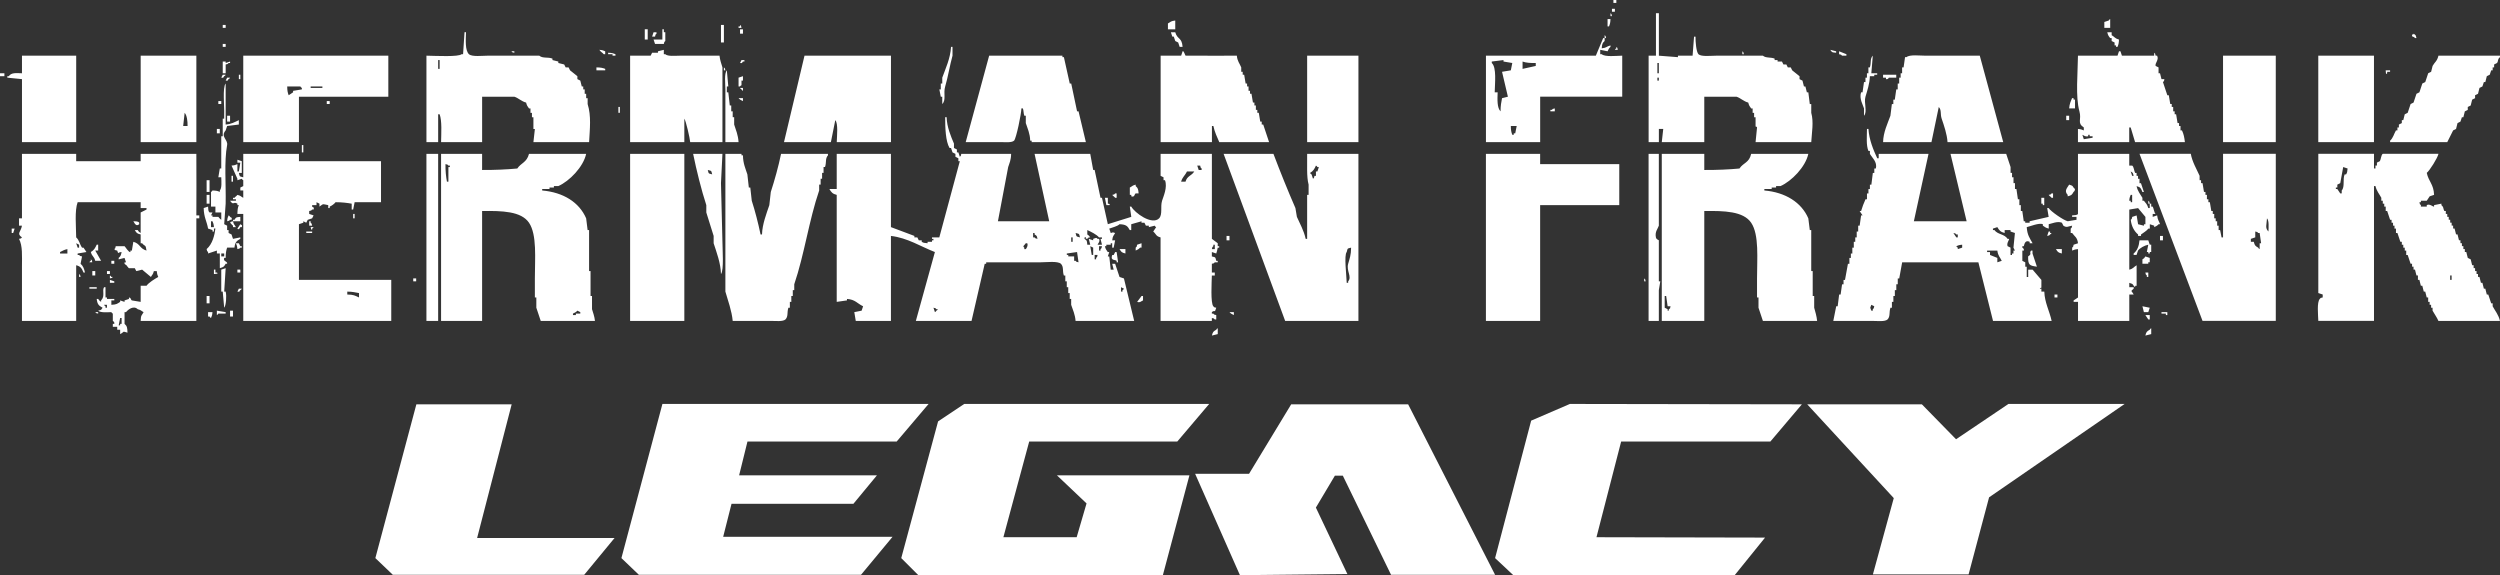
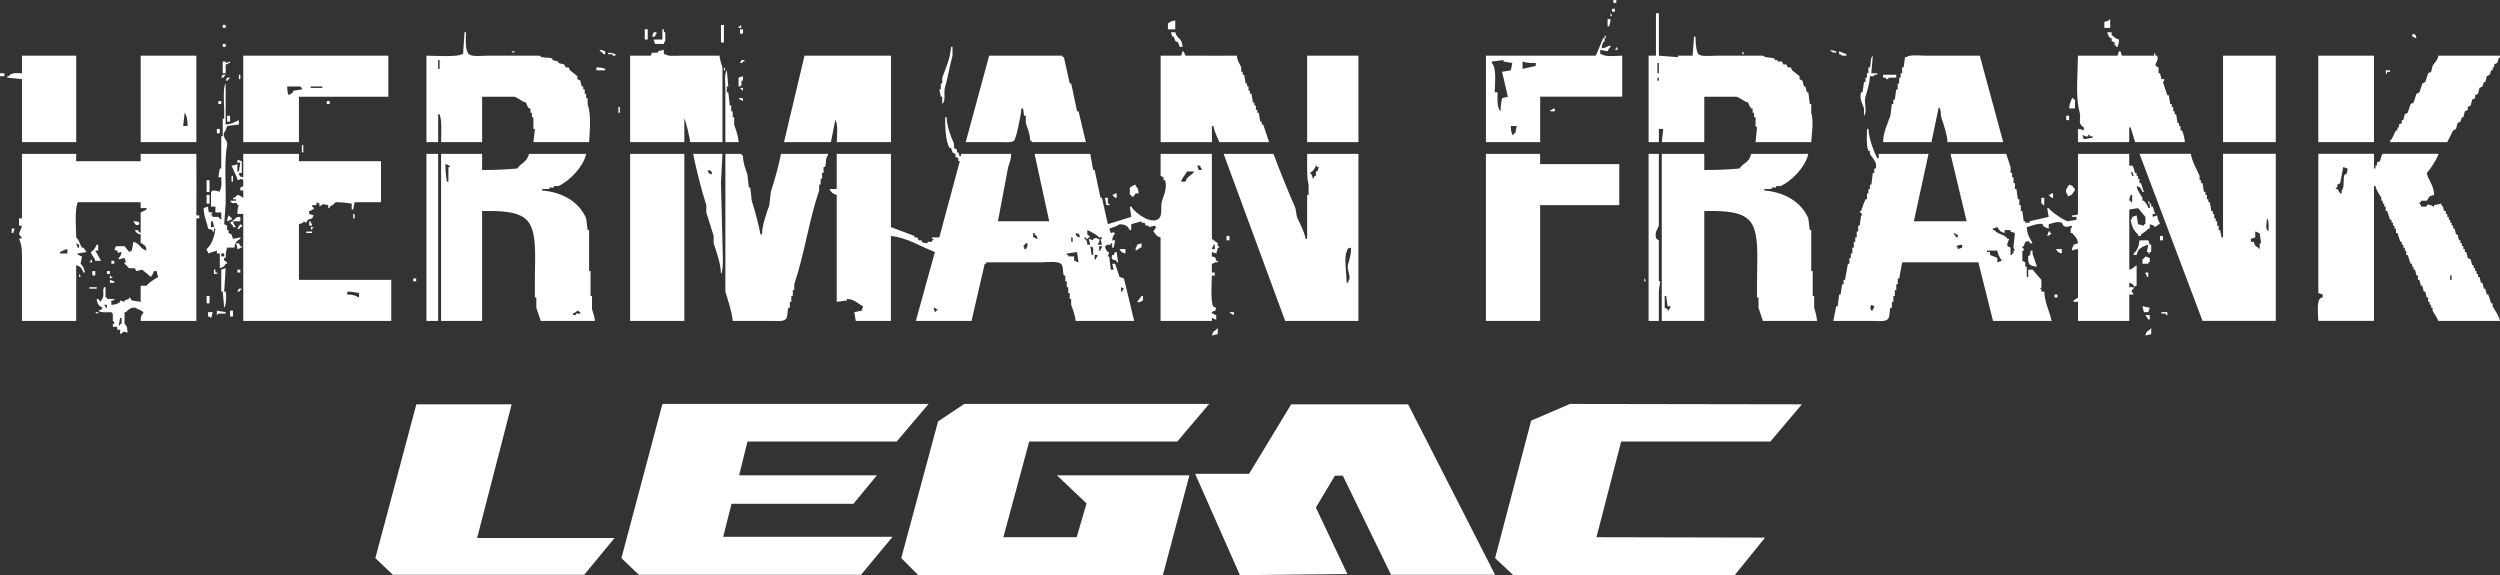
<svg xmlns="http://www.w3.org/2000/svg" viewBox="0 0 226.772 52.174">
  <rect x="0" y="0" width="226.772" height="52.174" fill="#333333" stroke="none" />
  <g fill="#fff">
    <path d="m146.617 0h-.266v.266h.266zm-.132.798h-.266v.266h.266zm-.399.398v.266h.133c-.08-.266.018-.115-.133-.266zm4.386 10.502h.399c-.044.399-.088.797-.133 1.196h3.855v-4.121h2.925c.372.12.652.428 1.063.532.084.304.116.32.266.532h.133v.399h.133v.399h.133v.798c.03.185.087-.05.132.133-.044.443-.088.886-.132 1.329h5.051c.045-.839.237-1.832 0-2.658v-.797h-.132c-.044-.355-.089-.709-.133-1.063h-.133c-.044-.177-.089-.355-.133-.532h-.132c-.044-.177-.089-.354-.133-.532-.089-.044-.177-.089-.266-.133v-.266c-.221-.177-.443-.354-.664-.532-.044-.089-.089-.177-.133-.266h-.266c-.044-.089-.089-.177-.132-.266h-.266c-.044-.089-.089-.177-.133-.266h-.399v-.133h-.266v-.133c-.348-.15-.798-.033-1.063-.266h-4.253c-.492 0-1.323.108-1.595-.133-.199-.212-.277-1.145-.266-1.595h-.133l-.133 1.728h-1.329v.133c-.576-.044-1.152-.089-1.728-.133v-3.856h-.266v3.855h-.665v7.842h.93v-1.196zm-.133-5.982h.133v.931h-.133zm0 1.329h.133v.266h-.133zm-4.253-5.317h-.266v.664h.133c.081-.212.122-.315.132-.664zm45.327 0c-.149.114-.02-.018-.133.133-.133.044-.266.089-.399.133v.532h.532v-.797zm-84.807.133c-.429.052-.388.121-.664.266v.532h.664zm-86.135.399h-.266v.266h.266zm45.194 0h-.266v1.595h.266zm1.463 0v.133h-.133v.133h.266c-.08-.266.019-.114-.133-.266zm-8.375.398h-.266v.931h.266zm.665 1.33h.798c.08-.265-.018-.114.133-.266v-.798h-.133v-.266h-.133v.931h-.798c.044.133.089.266.133.399zm7.71-.931h.266v-.399h-.266zm-27.117 9.837h3.722v-4.121h2.925c.372.12.652.428 1.063.532.084.304.116.32.266.532h.133v.399h.133v.399h.133v1.064h.133c-.044.399-.089.797-.133 1.196h5.051c.064-1.196.208-2.384-.133-3.456v-.532h-.133v-.399h-.133v-.399h-.133v-.266h-.133c-.044-.177-.089-.354-.133-.532-.089-.044-.177-.089-.266-.133v-.266c-.221-.177-.443-.354-.664-.532-.044-.089-.089-.177-.133-.266h-.266c-.044-.089-.089-.177-.133-.266-.177-.044-.354-.089-.532-.133v-.133c-.177-.044-.354-.089-.532-.133v-.133c-.41-.164-.892.002-1.196-.266h-4.653c-.515 0-1.439.122-1.728-.133-.357-.349-.29-1.28-.266-1.994h-.133c-.044.665-.089 1.33-.133 1.994h-.133c-.288.254-2.252.153-3.19.133v7.842h1.063v-2.526h.133c.224.599.146 1.712.133 2.526zm-.133-6.646h-.133v-.798h.133zm19.673-3.191v-.133h-.266c-.044.133-.089.266-.133.399h.266c.08-.265-.019-.114.133-.266zm46.657-.133c.044.133.088.266.133.399h.133c.044.133.088.266.133.399.089.044.177.089.266.133.044.133.089.266.133.399h.266c-.063-.888-.48-.651-.665-1.329h-.398zm84.939 0c.077.297.112.335.266.532h.133v.266c.089.044.177.089.266.133v.266h.133v.133h.132c.082-.212.123-.315.133-.664-.375-.1-.382-.238-.664-.399v-.266h-.399zm27.915.532h.133c-.086-.314-.038-.249-.266-.399-.018.187-.103-.053-.133.133-.032.206.149.074.266.266zm-73.508-.266v.266h.133c-.08-.265.018-.114-.133-.266zm-.266 1.728h-.133v-.399c.222.044.443.089.665.133.082-.17.129-.284.266-.399v-.133c-.394.101-.327.215-.797.266.035-.376.055-.485.266-.665v-.266h-.132c-.222.532-.444 1.064-.665 1.595h-9.969v7.842h4.918v-4.121h7.444v-3.722c-.524.013-1.573.131-1.861-.133zm-9.039 3.988c-.07.363-.138.688-.133 1.196-.326-.317-.289-1.068-.266-1.728h-.266c.016-.821.184-2.265-.266-2.659v-.133c.355-.044.709-.089 1.063-.133v.133c.266.044.532.088.798.133-.044.221-.088.443-.133.665-.266.044-.532.089-.797.133.177.753.354 1.506.532 2.26-.177.044-.355.089-.532.133zm1.196 3.19h-.133v.133h-.133c-.087-.227-.132-.418-.133-.797h.532c-.044.221-.089.443-.133.664zm1.862-6.114c-.399.089-.798.177-1.196.266v-.665c.294.112.724.143 1.196.133zm-118.836-1.994h-.266v.266h.266zm65.001 4.785v.665c.38-.389.076-.965.266-1.595.249-.829.423-1.939.664-2.791v-.798h-.133c-.065 1.064-.502 1.965-.797 2.792v.532h-.133v.532h-.133c.044.222.088.443.133.664h.133zm61.145-4.386c-.149.114-.02-.018-.132.133h.266c-.08-.265.018-.114-.133-.266v.133zm-91.852.531h.133v-.266c-.203-.078-.216-.106-.532-.133.127.201.259.226.399.399zm10.768 1.197c-.083-.285-.231-.674-.266-1.063h-3.589c-.446 0-1.089.08-1.33-.133h-.133v-.399c-.177.044-.355.089-.532.133v.133h-.532c-.044.088-.089.177-.133.266h-1.861v7.842h4.918v-2.127c.131.138.513 1.805.532 2.127h2.925v-6.779zm101.023-1.463c-.177-.044-.354-.089-.532-.133.17.248.132.226.532.266zm-119.899.133v-.133h-.266c.151.149-.002.057.266.133zm67.925 6.514h-.133v-.266h-.132c-.044-.266-.089-.532-.133-.798h-.133v-.266h-.133v-.399h-.132v-.266h-.133c-.044-.266-.089-.532-.133-.798h-.133v-.266h-.133v-.399h-.132v-.266h-.133c-.044-.266-.088-.532-.132-.798h-.133v-.266h-.133v-.399c-.143-.351-.358-.564-.399-1.063-1.488.008-2.28.011-3.854 0h-.798c-.037-.018-.17-.493-.266-.399-.044.133-.089.266-.133.399h-1.861v7.842h4.652v-1.462h.133c.111.545.338 1.012.532 1.462h4.519c-.177-.532-.354-1.063-.532-1.595zm43.467-6.647v.266h.133c-.08-.265.018-.114-.133-.266zm9.039.399h.399v-.133c-.221-.089-.443-.177-.665-.266v.266c.265.08.115-.018.266.133zm21.932 6.514v.266c-.202-.078-.216-.106-.531-.133v1.196h4.651v-1.329h.133c.133.443.266.886.399 1.329h4.519c-.051-.421-.104-.721-.266-1.063h-.133v-.399h-.133v-.266h-.133c-.043-.266-.088-.532-.132-.798h-.133v-.266h-.133v-.399h-.133v-.266h-.133c-.044-.266-.089-.532-.133-.798h-.133c-.133-.399-.265-.798-.398-1.196.148-.151.056.001.133-.266h-.266c-.044-.177-.089-.354-.133-.532h-.133v-.532c-.089-.044-.177-.089-.266-.133-.078-.261.336-.556.133-.93h-.133c-.08-.266.018-.115-.133-.266v.266h-2.924c-.044-.133-.089-.266-.133-.399h-.133c-.044.133-.089.266-.133.399h-3.588c-.015 1.571-.238 3.723.133 5.051.213.768-.237 1.042.398 1.462zm.4.797v-.133h.133v.133h.265v.133c-.265.044-.531.088-.797.133-.044-.133-.089-.266-.133-.399.174.063.231.191.532.133zm-134.256-7.444h.399v.133h.266v-.133c-.213-.081-.315-.122-.665-.133zm-53.17 7.976h4.918v-7.842h-4.918v1.595c-.561-.019-.975-.067-1.196.266h-.133v.133c.443.044.886.089 1.329.133v5.716zm15.818-7.843h-5.051v7.842h5.051zm-1.196 6.381c.044-.399.089-.798.133-1.196.207.21.273.754.266 1.196zm10.501-2.659h8.108v-3.722h-13.159v7.842h5.051v-4.121zm1.063-.93h1.064v.133h-1.064zm-1.595.532c-.133.088-.266.177-.399.266-.087-.227-.132-.418-.133-.798h1.196c.113.15-.018.021.133.133v.133c-.266.044-.531.088-.797.133zm49.183 2.525c.276.303.149 1.448.133 1.994h4.918v-7.842h-7.843c-.62 2.614-1.241 5.229-1.861 7.842h4.254c.133-.664.266-1.329.399-1.994zm16.217 1.861c.198-.204.658-2.431.665-2.925h.133c.084.21.042.395.133.665h.133v.664c.153.474.384.951.399 1.595h.133v.133h4.918c-.222-.93-.443-1.861-.665-2.791h-.133c-.177-.842-.354-1.684-.532-2.526h-.133c-.177-.797-.355-1.595-.532-2.393h-.133v-.133h-6.646c-.709 2.614-1.418 5.229-2.127 7.842h3.19c.423 0 .972.067 1.196-.133zm26.585.133h4.652v-7.842h-4.652zm50.512-2.393c.327-.36-.03-1.177.133-1.728.156-.529.384-1.184.398-1.861h.399v-.133h.266v-.133h-.532c.044-.532.088-1.064.133-1.595-.274.286-.122.642-.266 1.063h-.133v.532h-.133v.399h-.133v.399h-.133c-.044.31-.089.62-.133.931h-.132c-.185.579.173 1.14.266 1.462v.665zm6.779-.797c.274.283.122.644.266 1.063.203.593.487 1.406.531 2.127h5.052c-.709-2.614-1.418-5.229-2.127-7.842h-4.919c-.515 0-1.44-.122-1.727.133h-.133c-.044.31-.089.621-.133.931h-.133v.532h-.133v.399h-.133v.532h-.133v.532h-.132c-.044.31-.089.62-.133.93h-.133v.399h-.133c-.044.354-.089.709-.133 1.063-.246.683-.648 1.494-.664 2.393h4.387c.22-1.063.442-2.127.664-3.19zm25.788 3.19h4.784v-7.842h-4.784zm13.691-7.843h-5.051v7.842h5.051c-.002-2.713 0-5.483 0-7.842zm5.849 0c-.12.51-.335.575-.531.93-.044.177-.089.355-.133.532-.089.044-.177.089-.266.133-.089.266-.177.532-.266.798l-.266.133c-.088.266-.176.532-.265.798-.089.044-.177.088-.266.133-.089.266-.177.532-.266.798-.089.044-.177.089-.266.133-.089.266-.176.532-.265.797-.089.044-.177.089-.266.133-.044.177-.089.355-.133.532h-.133v.266c-.089.044-.177.089-.266.133v.266h-.133v.266h-.132c-.194.341-.257.683-.532.931v.133h5.184c.177-.354.355-.709.532-1.063.089-.044.177-.089.266-.133.044-.177.089-.355.133-.532.087-.044.176-.088.265-.133.044-.133.089-.266.133-.399h.133c.044-.177.089-.354.133-.532.089-.044.177-.088.266-.133v-.266c.089-.044.177-.089.265-.133.044-.177.089-.354.133-.532.089-.044.177-.089.266-.133v-.266c.089-.044.177-.089.266-.133.044-.177.089-.355.133-.532.089-.044.177-.089.266-.133.043-.133.088-.266.132-.399h.133c.044-.177.089-.354.133-.532.089-.044.177-.089.266-.133.044-.133.089-.266.133-.399h.133v-.266h.133v-.266c.088-.044.176-.089.265-.133.155-.242.004-.296.266-.532v-.133h-5.583zm-154.061.665c.264.052.169-.07.266-.133h.133v-.133h-.266c-.044.089-.088.177-.133.266zm-46.657.133c.266-.08.115.018.266-.133h.133v-.133c-.133.044-.266.088-.399.133v-.133h-.266v1.063h.266zm33.63.532h.798v-.133c-.227-.087-.417-.132-.798-.133zm11.564-.266v.266h.133c-.08-.265.018-.114-.133-.266zm.134 6.779h1.196c-.041-.649-.244-1.113-.399-1.595v-.665h-.133v-.532h-.133v-.532h-.133c-.044-.399-.088-.797-.133-1.196h-.133v-.532h.133c-.044-.487-.089-.975-.133-1.462-.255.289-.133 1.212-.133 1.728v4.785zm150.737-6.248v-.133h.266v-.133h-.399s.007.511.133.266zm-216.536.266h.399v-.266h-.399zm20.338 0c.15-.114.021.018.133-.133h-.266c-.044.089-.088.177-.133.266.264.052.169-.07.266-.133zm1.462-.133h-.133v.399h.133zm149.276.399c.223.039.232-.126.266-.133h.665v-.266h-1.196v.266h.265zm-103.815.532v-.399h.133v-.399c-.133.044-.266.089-.399.133v.798h.133c.072-.173.052.037.133-.133zm-46.657-.665c-.044.089-.089.177-.133.266.265.052.169-.07.266-.133.15-.114.021.018.133-.133zm1.196 14.622v-.133c-.222.044-.443.088-.665.133-.044-.133-.089-.266-.133-.399-.088-.044-.177-.089-.266-.133v-.266h-.133v-.399c-.089-.044-.177-.088-.266-.133.044-.62.088-1.241.133-1.861.04-1.728-.148-3.812.133-5.317.093-.499-.633-.758-.133-1.329.044-.133.089-.266.133-.399.354-.044.709-.089 1.063-.133v-.399c-.377.174-.669.361-1.196.399v-3.722c-.298.337-.104 2.14-.133 2.791v.399h-.133v1.595h-.133v2.924h-.133c-.044.266-.088.532-.133.798h.266c.012.413.065.984-.133 1.196v.133c-.209-.099-.317-.12-.664-.133-.113.15.018.021-.133.133v1.329h.399v.532h.532v.664c-.12-.062-.255-.26-.266-.265h-.532v-.133h-.133c.044-.089.089-.177.133-.266h-.266c-.142-.135-.105-.264-.133-.532-.133.044-.266.088-.399.133.019.854.272 1.162.399 1.861.133.044.266.089.399.133v.133h.133v-.266h.133c-.075.592-.262 1.405-.797 1.861.08.265-.019.114.133.266v.133c.266-.089.532-.177.798-.266v.266h.266v1.329c.344-.088.382-.136.532-.399h.133c.041-.257-.396-.175-.266-.532h.133c.001-.41.039-.682.133-.93h.664c.052-.487.198-.616.532-.798zm-2.659-1.064v-.532h.133c.078.203.106.216.133.532zm1.197 2.659h-.266v-.266h.266zm46.923-15.153c.113.149-.018.021.133.133v-.266h-.266c.114.15-.018.021.133.133zm.133.797h-.399c.114.135.229.187.399.266zm120.829.133h-.133v-.133h-.133c-.127.302-.236.516-.266.93h.532v-.798zm-168.151.133h-.266v.266h.266zm9.836.266v-.266h-.266v.266zm26.187.797h.133v-.532h-.133zm84.674-.265h-.133v.133h.399v-.266c-.265.08-.114-.018-.266.133zm-120.165 1.063h.266v-.532h-.266zm167.087-.532h-.265v.399h.265zm-77.229 11.565c-.177-.133-.355-.266-.532-.399v-7.71h-4.652v1.994c.089.044.177.089.266.133v.266h.133c.244.656-.158 1.504-.266 1.861-.169.558.065 1.225-.266 1.595-.652.653-2.224-.503-2.526-1.064h-.133c.044.31.088.621.133.931-.709.221-1.418.443-2.127.665-.177-.798-.354-1.595-.532-2.393h-.133c-.177-.842-.355-1.684-.532-2.526h-.133c-.089-.487-.177-.975-.266-1.462h-5.051c.443 2.038.886 4.077 1.329 6.115h-4.653c.31-1.639.62-3.279.931-4.918.113-.354.262-.642.266-1.196h-4.519c-.08.266.019.115-.133.266-.044-.133-.089-.266-.133-.399h-.133v-.266c-.089-.044-.177-.089-.266-.133v-.399c-.276-.657-.642-1.492-.665-2.393h-.133c-.002.944.038 2.202.399 2.792h.133c.044.133.088.266.133.399.089.044.177.089.266.133v.266c.089.044.177.089.266.133v.266h.133c-.62 2.304-1.241 4.608-1.861 6.912h-.665v.133h.133v.133h-.133v.133h-.399v.133c-.297-.043-.35-.01-.532-.133v-.133h-.266c-.044-.089-.088-.177-.133-.266h-.266v-.133c-.709-.266-1.418-.532-2.127-.798v-6.646h-4.918v3.19h-.664c.163.286.289.443.664.532v9.704c.31-.044.62-.089.931-.133v-.133c.753.049.925.413 1.462.665-.044.133-.089.266-.133.399-.221.044-.443.088-.665.133.044.266.089.532.133.798h3.19v-7.71c1.507.173 2.727.975 3.988 1.462-.576 2.082-1.152 4.165-1.728 6.248h5.051c.399-1.728.798-3.456 1.196-5.184h.133v-.133h4.918c.538 0 1.557-.136 1.861.133.275.284.122.644.266 1.063h.133v.532h.133v.532h.133v.532h.133v.532h.133v.532c.144.421.364.913.399 1.462h5.317c-.31-1.285-.62-2.57-.93-3.855-.133-.044-.266-.089-.399-.133-.133-.399-.266-.798-.399-1.196h-.266c.044.177.089.355.133.532h-.266c-.044-.399-.088-.797-.133-1.196h-.133c.044-.133.089-.266.133-.399h-.133c-.14-.224-.186-.217-.266-.531h.133v-.133h.399v-.133h.133v.399h.133c.044-.222.089-.443.133-.665h-.266c.052-.43.12-.388.266-.665-.385-.102-.029-.073-.399 0-.044-.133-.088-.266-.133-.399.271-.109.732-.202.93-.399.582.021.728.158.931.532h.133v-.532c.31-.089.621-.177.931-.266v.133h.266c.044.089.089.177.133.266h.266v.133c.177-.044.354-.089.532-.133.114.15-.018.021.133.133-.089.133-.177.266-.266.399.279.231.224.419.665.532v7.577h4.652v-.266c.266.08.115-.019.266.133h.133v-.399c-.265-.08-.115.018-.266-.133h-.133v-.133c.278-.257.246.144.399-.399-.265-.08-.115.018-.266-.133-.261-.291-.147-2.187-.133-2.792h.266v-.266h-.266v-.798c.266-.08.115.019.266-.133h.266v-.133h-.133c-.102-.362-.031-.303-.399-.399v-.399c.133.044.266.089.399.133.074-.193.065-.248.133-.532h.133v-.133h-.133v-.266zm-25.522 6.115c-.114.149.018.021-.133.133-.044-.133-.089-.266-.133-.399.266.08.115-.019.266.133h.133c-.114.15.018.021-.133.133zm8.108-5.583h-.133v-.133c-.195-.145.006-.187.133-.399h.133c.102.187-.072.482-.133.532zm.798-1.064h-.133v-.399h.133v.133c.224.152.185.08.266.399-.265-.08-.114.018-.266-.133zm3.323 0h.133v.399h-.133zm.399 2.127h-.133v-.399h-.532v-.133h-.133v-.133c.466-.069.425-.053.93-.133.044.31.089.62.133.93-.265-.079-.114.019-.266-.133zm0-2.526c.362.102.303.032.399.399-.362-.101-.303-.032-.399-.399zm1.595 1.994h-.133c-.044-.266-.089-.532-.133-.798.089.044.177.089.266.133zm.266.266v.133h-.133v-.399h.266c-.08.265.018.114-.133.266zm.399-.797v.133h-.133v-.399h.266c-.08.266.018.115-.133.266zm.132-.931h-.133c.044.177.088.355.133.532h-.399c.041-.12.252-.289.133-.532h-.133c-.12-.137-.11-.095-.399 0v.133c-.133-.044-.266-.089-.399-.133.044.177.088.355.133.532h-.266c-.045-.397-.012-.365-.266-.532.058-.05-.033-.222.133-.133v.133c.276-.045.123-.01.266-.133h.133c-.11-.171-.113-.146-.266-.266v-.399c.338.156.828.392 1.063.665h.266v.133zm1.728 4.386c.089.044.177.089.266.133-.114.15.018.02-.133.133v.133h-.133zm5.849-9.57h-.399c.115-.425.351-.543.531-.93h.665c-.251.409-.656.398-.798.93zm1.462-1.064h-.266c-.044-.133-.089-.266-.133-.399h.266c.08.265-.018.114.133.266zm1.197 7.179h-.266c.08-.265-.018-.115.133-.266v-.133h.133zm-90.257-10.9h-.266v.399h.266zm175.728 7.842c-.133.044-.266.089-.398.133v-.266h.265c-.113-.04-.192-.579-.265-.664h-.133v-.266h-.133v.399h-.133c-.099-.347-.209-.426-.399-.664h-.133v-.266c-.193-.336-.438-.598-.531-1.063.383.105.392.212.531.532h.133c-.089-.266-.177-.532-.266-.798h-.132v-.399h-.133v-.266h-.133v-.266h-.133c-.096-.177-.111-.567-.266-.664h-.266v-1.064h-4.651v5.45c-.077.129-.322.103-.532.133v.133h.399v.265c-.266.044-.532.089-.798.133-.389-.097-1.537-.892-1.728-1.196h-.133c.044.266.089.532.133.798-.575.133-1.152.265-1.727.399v.133h-.399v-.133h-.133c-.044-.31-.089-.62-.133-.93h-.133v-.532h-.133v-.532h-.132c-.044-.31-.089-.62-.133-.931h-.133v-.532h-.133v-.532h-.133v-.399h-.133v-.532c-.133-.399-.266-.797-.398-1.196h-5.052c.488 2.038.975 4.077 1.463 6.115h-4.786c.444-2.038.886-4.076 1.33-6.115h-4.52v.399h-.133c-.348-.754-.732-1.657-.798-2.658h-.133c-.004.685-.085 1.49.133 1.994h.133v.266c.157.304.708.736.532 1.329h-.133v.399h-.133c-.045.355-.088.709-.133 1.063h-.133v.399h-.133v.399h-.133v.532h-.133c-.182.391-.267.65-.399 1.063h-.133c.088.133.177.266.265.399h-.132c-.045.31-.089.62-.133.93h-.133v.532h-.133v.532h-.133v.399h-.132v.532h-.133v.532h-.133v.399h-.133v.532h-.133c-.088.487-.177.975-.266 1.463h-.133v.399h-.133c-.044.31-.088.62-.133.93h-.133c-.044.354-.088.709-.133 1.063h-.133c-.088.443-.177.886-.265 1.329h3.589c.446 0 1.089.081 1.329-.133.274-.284.122-.644.266-1.063h.133v-.532h.133v-.532h.133v-.532h.133v-.532h.132v-.532h.133c.089-.487.177-.975.266-1.463h6.913c.442 1.772.886 3.545 1.329 5.317h5.317c-.187-.879-.637-1.677-.665-2.658h-.265v-.266h-.133c-.002-.188.105.053.133-.133v-.664c-.266-.311-.532-.62-.798-.931h-.398v.665h-.133v-.93h-.133v-.399c-.089-.044-.177-.088-.266-.133v-.931h.133c.049-.187-.133-.266-.133-.266v-.133h.133c.06-.222.134-.585.532-.399v.133h.265c-.259-.467-.484-.741-.531-1.463.282-.057 1.121-.415 1.463-.266v.133c.22.144.223.179.531.266v-.399c.253-.045.808-.307 1.196-.133.044.089.089.177.133.266.311.215.437.054.797 0-.08.266.019.115-.133.266v.399h.133c.245.347.461.382.532.931-.133.044-.266.088-.399.133-.08.266.018.115-.133.266v.266c.204-.078.217-.106.532-.133v4.387c-.133.089-.266.177-.399.266v.133h.399v1.728h4.651v-2.393h.399c-.176-.365-.345-.247 0-.532v-.133h-.399v-.399c.457.129.249.17.532.399v-.132h.133v-1.861c-.281.162-.288.306-.665.399v-5.45c.266-.044.532-.089.799-.133.221.266.442.532.664.798v.665h-.133v.133c-.177-.044-.354-.088-.531-.133-.044-.266-.089-.532-.133-.798-.133.044-.266.089-.399.133-.08.265.018.114-.133.265.055.567.319 1.05.665 1.33v.133h.265v-.133c.22-.16.499-.321.666-.532h.133v-.399c.133.044.266.089.398.133v.133c.194-.104.254-.11.399-.266h.133c-.103-.305-.218-.37-.266-.798zm-25.787 8.507v.133h-.133c-.125-.405-.132-.123 0-.532.088.044.177.089.266.133-.08.265.019.115-.133.266zm7.577-6.779h.132v.266h-.132c-.088-.133-.177-.266-.266-.399.265.08.114-.018.266.133zm.531 1.196c-.133.044-.266.089-.399.133v-.133c-.149-.114-.021.018-.132-.133.202-.078.216-.106.531-.133zm3.19 1.33v-.399c-.222-.089-.443-.177-.664-.266v-.266h-.266v-.133h.93c.063.493.23.568.399.931-.133.044-.266.089-.399.133zm1.595-1.064h-.133v.266h-.133v.133h-.133v-.665c-.089-.044-.177-.089-.266-.133-.114-.269.171-.585.133-.665h-.133c-.303-.459-.895-.375-1.197-.797h-.132v-.133c.132-.044.265-.089.398-.133.163.286.289.443.665.532v-.266h.531v.133c.133.044.266.089.399.133-.044.443-.089.886-.133 1.329.044.089.089.177.133.266zm10.634-4.386h-.133v-.133h-.133c.032-.314.056-.328.133-.532h.133zm0-2.393c-.044-.133-.089-.266-.133-.399.224.152.185.081.266.399zm-165.891-2.127v-.665h-.133v.665zm-9.704.133h-5.051v.665h-5.849v-.665h-4.918v5.849h-.266v.664h.266c-.091.566-.522.709 0 1.064-.151.149.001.056-.266.133.335.652.266 1.516.266 2.526v4.918h4.918v-5.051c.428.109.51.304.665.665h.133c-.069-.338-.179-.612-.399-.798.044-.221.089-.443.133-.665-.265-.079-.114.018-.266-.133h-.133v-.133c.266-.044.532-.089.798-.133-.089-.133-.177-.266-.266-.399h-.133c-.221-.318-.248-.685-.532-.93-.007-.996-.152-2.422.133-3.19h5.716v.531h.532v.133c-.177.089-.354.177-.532.266v1.861c-.172-.109-.158-.091-.266-.266h-.266c.154.258.185.316.532.399v.798h.133c.277.341.307.053.399.664-.635-.177-.564-.63-1.196-.797-.044.266-.089.532-.133.797h-.133v.133c-.139.072-.485-.509-.532-.531h-.798c-.08.266.019.115-.133.266.151.149-.001.056.266.133.15.393-.021.148.399.133-.063.29-.085.377-.266.532v.133c.177-.044.354-.089.532-.133.044.133.089.266.133.399h-.133v.133c.066.096.177.078.266.266.175.069-.041.063.133.133h.532c.044.089.089.177.133.266.177-.044.354-.089.532-.133.266.222.532.443.797.665.127-.238.19-.206.266-.532h.266c.032.314.056.329.133.532-.292.158-.893.532-1.063.798h-.532v1.462c-.266-.044-.532-.089-.797-.133-.121-.061-.051-.238-.266-.266v.133c-.133.044-.266.089-.399.133v.133c-.133-.044-.266-.089-.399-.133v.133c-.283.181-.308.237-.797.266v-.399h.266v-.133h-.665v-.133h-.133v-.931h-.133c-.2.342.12.792-.266 1.196v.133c-.17-.109-.146-.113-.266-.266h-.133c.052.488.197.617.532.798-.152.223-.081.185-.399.266.211.195.784.147 1.196.133.114.15-.018.021.133.133v.665c.008.034.171.043.133.266h-.133v.266h.399v.266h.266v.399c.441-.224.137-.287.665-.133-.014-.438-.032-.599-.266-.798v-1.063h.133c.192-.245.691-.631 1.063-.266.322.082.292.14.532.266-.181.342-.245.227-.266.798h5.051c-.001-3.012-.002-6.011 0-9.305h.266v-.266h-.266c.022-1.504-.003-3.688 0-5.583zm-10.634 8.241v.266h-.133c-.044-.133-.089-.266-.133-.399.089.044.177.088.266.133zm-1.063.798h-.664v-.133c.247-.112.347-.204.664-.266zm3.589 4.919h-.133v-.133c-.15-.114-.021.018-.133-.133h.266zm1.329 1.462h-.133v.133h-.133c.044-.221.089-.443.133-.665h.133zm16.084-9.039c.133-.044.266-.089.399-.133v-.133c.089.044.177.089.266.133.044-.089.089-.177.133-.266.133-.044.266-.088.399-.133.044-.089.089-.177.133-.266-.133-.044-.266-.089-.399-.133v-.266c.265-.08.114.018.266-.133h.133c.084-.246-.078-.189-.133-.266v-.133h.399v-.266c.088.044.177.088.266.133v.266c.417-.305.264-.224.798-.133v.266h.133v-.133c.178-.075.421-.248.532-.399.575 0 1.051.059 1.462.133v.532h.133c.044-.222.088-.443.133-.664h2.393v-3.722h-7.444v-.665h-5.051v2.127c-.362-.101-.303-.032-.399-.399h.266v-1.063c-.133-.044-.266-.089-.399-.133v.266h.266c-.044.266-.089.532-.133.798h-.133v-.665c-.203.078-.216.106-.532.133.177.399.355.797.532 1.196v.133c.133-.044.266-.089.399-.133.114.15-.018.021.133.133v.532c-.089.044-.177.089-.266.133v.266h.266v.665c-.239-.127-.207-.19-.532-.266-.102.135-.163.131-.266.266h-.133v.133h.266v.133h-.532c.326.47.296.033.664.266v.133h.133c-.107.227-.121.419-.133.797h.532v9.704h13.425v-3.722h-8.374v-5.052zm4.386 6.115c.475.005.719.071 1.064.132v.399c-.346-.158-.503-.266-1.064-.266zm7.179 2.658h1.063v-15.154h-1.063zm15.02-2.26h-.133v-2.26h-.133v-3.722h-.133c-.044-.355-.089-.709-.133-1.063-.63-1.457-2.067-2.357-3.988-2.526v-.133h.664v-.133h.399v-.133h.399c1.003-.441 2.273-1.738 2.526-2.924h-5.184c-.201.791-.725.816-1.063 1.329-.903.088-2.096.141-3.191.133v-1.462h-3.722v15.154h3.722v-9.969c1.808-.025 3.546.017 4.254 1.063.737 1.089.532 3.255.532 5.051v1.728h.133v.93c.133.399.266.798.399 1.196h4.918c-.034-.39-.184-.779-.266-1.063zm-12.894-11.698h-.133v1.329h-.133c-.083-.439-.142-.986-.133-1.595.266.08.115-.018.266.133h.133zm11.831 13.293h-.399v.133h-.266v-.133c.169-.082.283-.129.399-.266.089.044.177.088.266.133zm4.519.665h4.918v-15.154h-4.918zm8.242-12.495c.044-.886.089-1.773.133-2.659h-2.659c.313 1.52.737 3.239 1.196 4.653v.665c.202.626.462 1.501.665 2.127v.665c.256.796.641 1.793.665 2.792.28-.32.133-2.282.133-2.925-.044-1.772-.089-3.545-.133-5.317zm-1.197-1.197c.362.101.303.032.399.399-.361-.101-.302-.032-.399-.399zm5.716 1.994c-.044.399-.089.797-.133 1.196-.252.744-.642 1.737-.664 2.658h-.133c-.204-.994-.502-2.148-.797-3.057-.044-.399-.089-.797-.133-1.196h-.133c-.044-.399-.089-.797-.133-1.196-.167-.52-.397-.998-.399-1.728h-.133v-.133h-1.462v12.495c.23.795.583 1.765.664 2.658h3.456c.445 0 1.089.081 1.329-.133.274-.286.122-.643.266-1.063h.133v-.532h.133v-.532h.133v-.532h.133v-.532c.915-2.694 1.339-5.816 2.26-8.508v-.532h.133v-.532h.133v-.532h.133v-.532h.133c.148-.431-.002-.756.266-1.063v-.133h-4.254c-.237 1.153-.586 2.396-.93 3.456zm48.784-.664v.931h-.133v3.988h-.133c-.163-.76-.531-1.385-.797-1.994-.044-.266-.089-.532-.133-.798-.68-1.558-1.376-3.283-1.994-4.918h-4.52c1.861 5.051 3.722 10.103 5.583 15.154h6.646v-15.154h-4.652c.017.916-.063 2.088.133 2.791zm3.456 6.114c.101-.362.031-.302.399-.399-.001.664-.139 1.008-.266 1.462-.182.655.363 1.174 0 1.595v.133h-.133c-.016-.656-.256-2.511 0-2.792zm-2.791-7.842c.149.113.021-.018.133.133h.133c-.044.133-.089.266-.133.399h-.133v.399h-.133c-.08.265.018.115-.133.266-.044-.133-.089-.266-.133-.399-.15-.113-.021.018-.133-.133.282-.166.396-.355.532-.664zm20.337-1.064h-4.918v15.154h4.918v-10.501h7.178v-3.722h-7.178v-.93zm10.767 10.368v-2.525c-.013-.032-.224-.066-.266-.266-.109-.518.18-.787.266-1.064v-6.513h-.93v15.154h.93v-2.791c.044-.266.089-.532.133-.798h-.133v-1.196zm14.09 2.526h-.133v-2.26h-.133v-3.722h-.132c-.044-.355-.089-.709-.133-1.063-.625-1.445-2.07-2.359-3.988-2.526v-.133h.665v-.133h.399v-.133h.399c1.002-.441 2.273-1.738 2.525-2.924h-5.184c-.182.822-.703.787-1.063 1.329-.902.088-2.095.141-3.19.133v-1.462h-3.855v15.154h3.855v-9.969c1.808-.025 3.545.017 4.253 1.063.737 1.089.532 3.255.532 5.051v1.728h.133v.93c.133.399.266.798.399 1.196h4.919c-.035-.4-.178-.889-.266-1.196v-1.063zm-13.159 1.196c-.106.071.043.199-.133.133v-.133c-.089-.044-.177-.089-.266-.133v-1.063h.133c.044.31.089.62.133.93h.266c-.08.265.019.115-.133.266zm50.246-6.513h-.133c-.044-.222-.089-.443-.133-.665h-.133v-.399h-.133v-.399h-.133v-.266h-.133v-.399h-.132v-.266h-.133c-.044-.266-.089-.532-.133-.798h-.133v-.266h-.133v-.399h-.133v-.266h-.133c-.044-.266-.089-.532-.133-.798h-.132v-.266h-.133v-.399c-.252-.567-.681-1.291-.798-1.994h-4.652c1.905 5.051 3.81 10.103 5.715 15.154h6.646v-15.154h-4.784v7.577zm3.987-1.728c.196.211.148.784.133 1.196-.329-.331-.16-.589-.133-1.196zm-1.462 1.861c.133-.044.266-.089.399-.133v-.532c.265.08.115-.018.266.133h.133c.044.31.089.62.133.931h-.133v.532c-.15-.113-.021.018-.133-.133-.258-.153-.316-.184-.399-.532h-.266zm21.933 5.849h-.133c-.089-.266-.177-.532-.266-.798h-.133c-.044-.177-.089-.354-.133-.532h-.133c-.044-.177-.089-.354-.132-.532h-.133c-.044-.178-.088-.354-.133-.532h-.133v-.265h-.133v-.266h-.133v-.266h-.133v-.266h-.133c-.044-.177-.089-.354-.133-.532-.088-.044-.176-.089-.265-.133-.044-.177-.089-.354-.133-.532h-.133v-.266h-.133v-.266h-.133v-.266h-.133v-.266h-.133c-.044-.177-.087-.354-.132-.532h-.133c-.044-.177-.089-.354-.133-.532h-.133v-.266h-.133v-.266h-.133v-.266h-.133v-.265h-.133v-.266h-.132v-.266h-.133c-.154-.279-.007-.294-.266-.532v-.133c-.222.044-.444.089-.665.133v.133c-.106.034-.394-.287-.664-.133v.133h-.531v-.133c-.149-.151-.057.001-.133-.266h.133v-.133h.531c.089-.133.177-.266.266-.399.133-.044.266-.088.398-.133-.038-.981-.501-1.208-.664-1.994.269-.216.976-1.336 1.063-1.728h-5.051c-.151.083-.168.516-.266.665-.089.044-.177.089-.266.133v.266h-.133v.266h-.133v-1.329h-5.051v12.628c.133.044.266.089.399.133v.266c-.266.08-.115-.018-.266.133-.276.304-.149 1.448-.133 1.994h5.051v-12.229h.133c.109.465.348.718.532 1.063v.266h.133v.266h.133v.266h.132v.399h.133c.089.266.177.532.266.797h.133v.266h.133v.266h.133v.266h.133v.399h.132c.089.266.177.532.266.798h.133v.266h.133v.266h.133v.266h.133v.399h.133c.089.266.176.532.265.797h.133v.266h.133v.266h.133c.044.177.089.355.133.532h.133v.399h.133c.044.177.089.354.133.532h.132c.044.177.088.354.133.532h.133c.044.177.089.354.133.531h.133v.399h.133v.266h.133v.266h.133v.266c.152.285.393.6.531.93h5.583c-.133-.572-.434-.897-.664-1.329zm-13.292-11.698h-.133c-.195.449.036 1.123-.266 1.462v.266h-.133c-.089-.133-.177-.266-.266-.399h-.132v-.133h.132v-.266c.089-.044.177-.088.266-.133.089-.487.177-.975.266-1.462.133.044.266.089.399.133-.037.306-.025.34-.133.532zm9.57 9.571h-.133v-.399h.133zm-201.25-9.438h-.133v.532h.133zm-2.126.399h-.266v1.063h.266zm83.61 1.462c.322.113.277-.213.399-.266h.266c-.035-.376-.055-.484-.266-.664v-.133c-.323.082-.292.141-.532.266v.665h.133v.133zm84.939 0c.344-.088.382-.136.532-.399.149-.151.056.001.133-.266-.283-.226-.074-.275-.532-.399-.146.268-.496.551-.133.931zm-86.401.133h.133v-.399h-.133c-.151.149.001.057-.266.133.102.135.163.131.266.266zm85.073 0v-.399h-.133c-.151.149.001.057-.266.133.103.135.163.131.266.266zm-167.221-.266h-.266v.798h.266zm81.616.931c.137-.129-.133-.133-.133-.133v-.532h-.266c.044.221.089.443.133.665zm84.674 0h.132v-.665h-.265v.532h.133zm9.571-.399v.266h.133c-.08-.265.018-.114-.133-.266zm-162.834 1.595h.133v-.399h-.133zm-11.167-.133c-.113-.15.018-.021-.133-.133-.078.203-.106.216-.133.532.265-.08.115.018.266-.133h.133c.085-.246-.078-.189-.133-.265zm.931 0c-.397.045-.365.012-.532.265h-.133v.133h.665v-.399zm-9.172.665v-.133c-.091-.139-.295-.122-.532-.133.146.244.268.492.532.266zm8.241-.133c.135.102.131.163.266.266v.133h.266c-.127-.238-.19-.207-.266-.532-.265.08-.114-.018-.266.133zm7.179-.133v.399h.266c-.08-.265.018-.114-.133-.266v-.133zm-6.248.266c-.089.133-.177.266-.266.399.127.187.266-.133.266-.133h.133c.084-.246-.078-.189-.133-.266zm6.513.399c.15-.114.021.018.133-.133h-.266c.08.266-.018.115.133.266zm-27.25.398h.133c.044-.133.089-.266.133-.399h-.266zm26.719 0h.532v-.133h-.532zm158.048-.133c-.044.133-.089.266-.133.399.265-.08.115.019.266-.133.149-.114.021.018.133-.133h-.133v-.133zm-74.305.399h-.266v.399h.266zm84.674 0h-.266v.399h.266zm-1.329.399h-.798c-.046.536-.212.938-.532 1.196v.133h.266c.044-.133.089-.266.133-.399.187-.242.563-.452.93-.532-.044.222-.089.443-.133.665h.133v.133h.133v-.133h.133v-.665h-.133c-.044-.133-.089-.266-.133-.399zm-173.203.266h-.266c.078.203.106.216.133.532.266-.08.115.019.266-.133h.133v-.133h-.133c-.044-.089-.089-.177-.133-.266zm81.882.398v-.399c-.133.044-.266.088-.399.133-.08.266.019.115-.133.266v.266c.17-.082.284-.129.399-.266zm-94.643-.266h-.133c-.142.308-.246.499-.532.665.124.456.283.342.399.798h.532c-.177-.31-.355-.62-.532-.931h.266zm93.181.798v-.399h-.532c.153.257.184.316.532.399zm84.94 0v-.399h-.532c.153.257.185.316.532.399zm-3.057.266c-.012.8.127.833.797.931-.133-.399-.266-.798-.399-1.196v-.266h-.133c-.209.286.138.258-.265.532zm-82.547.532c-.044-.31-.089-.62-.133-.93h-.133c-.044.089-.089.177-.133.266h-.133c-.199.543.262.403.399.532v.133h.133zm93.447 0h.133v-.399c-.133-.044-.266-.089-.399-.133-.109.173-.091.159-.266.266v.399h.532zm-186.629-.133c-.15.114-.021-.018-.133.133h.266c-.08-.265.018-.114-.133-.266zm2.127 0h-.266v.266h.266zm9.97 2.792c.044-.709.088-1.418.133-2.127-.133.045-.266.089-.399.133v1.995h.133c.044.487.089.975.133 1.462.165-.185.237-1.069.133-1.462h-.133zm-.931-1.995v.399s.511-.007.266-.133h-.133v-.266zm2.393 0h-.266v.266h.266zm-13.425.532h.266v-.399h-.266zm1.329-.132h.266v-.266h-.266zm185.166.265v-.399h-.266c.08.265-.018.114.133.266v.133zm-187.692-.265v.265h.133c-.08-.265.018-.115-.133-.265zm2.792.132v.266c.265-.08.114.018.266-.133h-.133c-.114-.15.018-.02-.133-.133zm27.515.531h.266v-.265h-.266zm111.658-.265v.265h.133c-.08-.265.018-.114-.133-.265zm-139.173.399h.399v-.133c-.133-.044-.266-.089-.399-.132zm-1.861.531h.665v-.133h-.665zm13.425.267c.265.052.169-.071.266-.133.15-.114.021.018.133-.133h-.266zm164.829.531h.265v-.266h-.265zm-167.354-.133h-.266v.665h.266zm84.142.532c.262.105.395-.086.532-.133v-.399h-.133c-.133.177-.266.354-.399.532zm91.852.532c-.222-.044-.444-.089-.665-.133.044.177.089.355.133.532h.399c.044-.133.089-.266.133-.399zm-175.33.664c.15-.114.021.018.133-.133h.664v-.133c-.266-.044-.532-.089-.798-.133v.399zm1.196.133h.266v-.532h-.266zm-11.963-.266v-.133h-.266c.151.149-.002.057.266.133zm9.969.266h.133c.113.149-.018.021.133.133.078-.203.106-.216.133-.532h-.399zm93.049-.133v-.266h-.399c.114.135.228.188.399.266zm84.142-.133h.398v.133h.133v-.266h-.531zm-1.196.532h.133v-.399h-.399c.089.133.177.266.266.399zm-84.541.93c-.258.154-.316.184-.399.532.177-.044.355-.088.532-.133v-.532c-.15.113-.021-.018-.133.133zm84.674 0c-.259.154-.316.184-.399.532.177-.044.355-.088.532-.133v-.532c-.15.113-.021-.018-.133.133z" fill-rule="evenodd" />
    <path d="m37.768 36.675h8.645l-3.134 12.124h12.468l-2.755 3.341h-17.359l-1.585-1.516z" />
    <path d="m60.087 36.641h24.144l-2.894 3.409h-13.535l-.758 3.066h12.502l-2.135 2.583h-11.056l-.758 2.996h15.362l-2.859 3.445h-20.149l-1.584-1.516z" />
    <path d="m85.092 38.225 2.376-1.584h22.215l-2.893 3.409h-13.432l-2.342 8.68h6.647l.896-3.066-2.687-2.548h12.02l-2.411 9.058h-22.18l-1.55-1.55z" />
    <path d="m108.409 42.978h4.891l3.823-6.303h10.608l7.887 15.465h-9.437l-4.374-8.99h-.723l-1.722 2.893 2.858 6.028-9.747.103z" />
    <path d="m138.89 38.156 3.513-1.515 21.044.034-2.858 3.375h-13.536l-2.239 8.68 15.293.034-2.756 3.41h-20.08l-1.653-1.55z" />
-     <path d="m163.93 36.675h10.401l3.1 3.169 4.753-3.203h10.539l-12.296 8.472-1.859 6.992h-8.68l1.894-6.923z" />
  </g>
</svg>